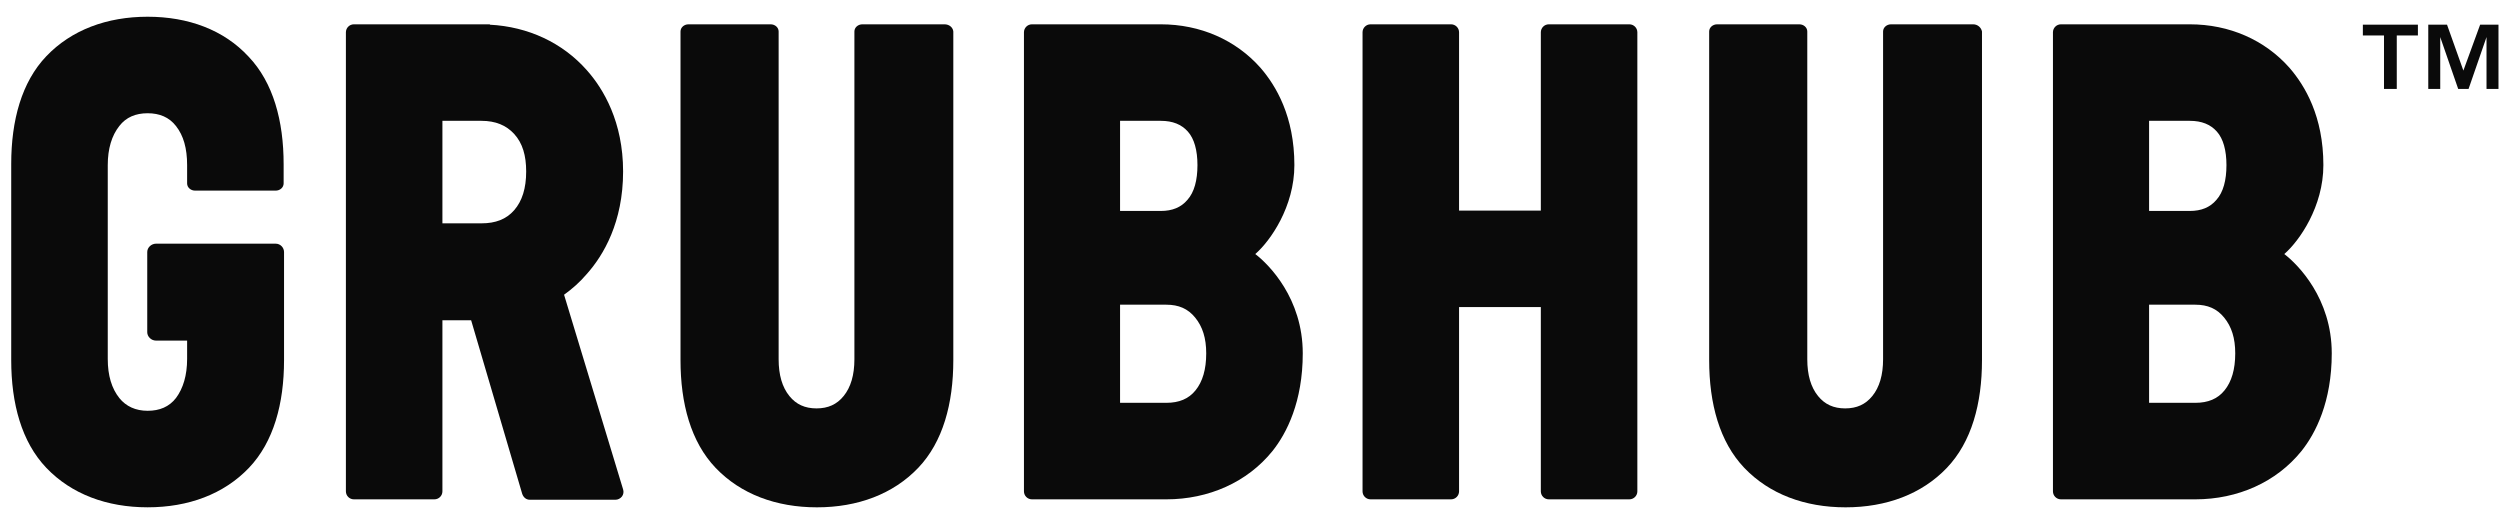
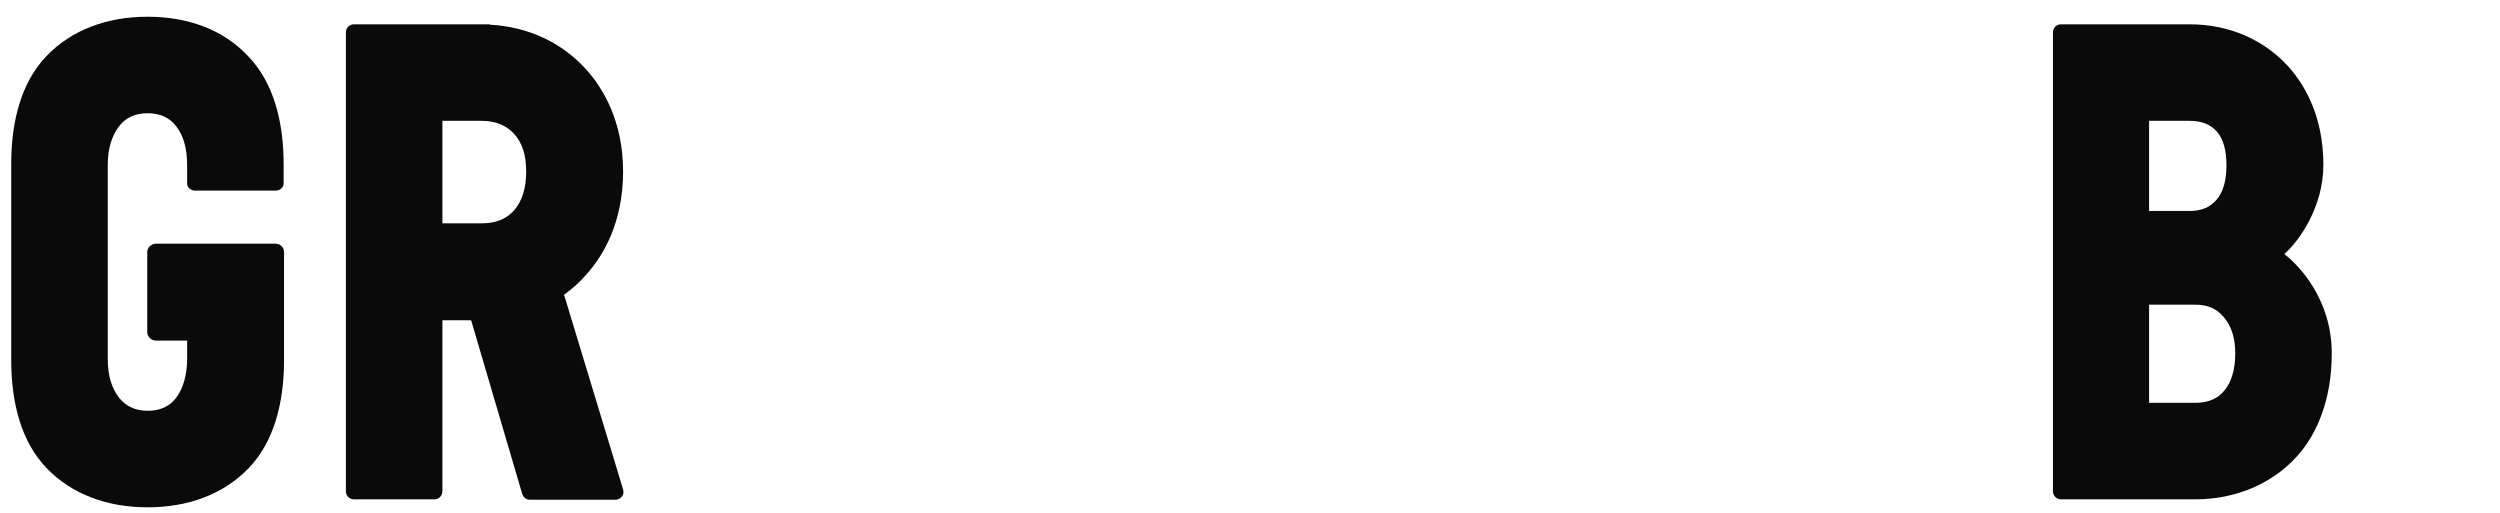
<svg xmlns="http://www.w3.org/2000/svg" width="117" height="24" viewBox="0 0 117 24" fill="none">
-   <path d="M76.254 1.138H72.484C72.278 1.138 72.111 1.306 72.111 1.511V9.855H68.284V1.511C68.284 1.306 68.116 1.138 67.91 1.138H64.14C63.935 1.138 63.767 1.306 63.767 1.511V22.996C63.767 23.201 63.935 23.369 64.14 23.369H67.91C68.116 23.369 68.284 23.201 68.284 22.996V14.372H72.111V22.996C72.111 23.201 72.278 23.369 72.484 23.369H76.254C76.46 23.369 76.628 23.201 76.628 22.996V1.511C76.628 1.306 76.46 1.138 76.254 1.138Z" fill="#0A0A0A" />
-   <path d="M44.205 1.138H42.357H40.359C40.154 1.138 39.986 1.287 39.986 1.474V11.46V16.799V16.817C39.986 17.545 39.818 18.124 39.482 18.535C39.165 18.927 38.754 19.113 38.213 19.113C37.672 19.113 37.261 18.927 36.944 18.535C36.608 18.124 36.44 17.545 36.44 16.817V16.799V11.46V1.474C36.44 1.287 36.272 1.138 36.066 1.138H33.976H32.221C32.016 1.138 31.848 1.287 31.848 1.474V11.46V16.855C31.848 18.889 32.333 20.681 33.49 21.895C34.666 23.127 36.328 23.743 38.232 23.743C40.136 23.743 41.797 23.127 42.973 21.895C44.13 20.681 44.615 18.889 44.615 16.855V11.46V1.474C44.597 1.287 44.429 1.138 44.205 1.138Z" fill="#0A0A0A" />
  <path d="M6.909 0.783C5.005 0.783 3.344 1.399 2.168 2.631C1.011 3.844 0.525 5.636 0.525 7.671V11.46V15.977V16.537V16.855C0.525 18.889 1.011 20.681 2.168 21.895C3.344 23.127 5.005 23.742 6.909 23.742C8.813 23.742 10.475 23.127 11.651 21.895C12.808 20.681 13.293 18.889 13.293 16.855V15.977V15.735V12.823V11.796C13.293 11.591 13.125 11.404 12.901 11.404H7.301C7.096 11.404 6.891 11.572 6.891 11.796V15.548C6.891 15.753 7.077 15.94 7.301 15.94H8.757V16.033V16.799C8.757 17.564 8.571 18.18 8.235 18.628C7.917 19.039 7.469 19.225 6.909 19.225C6.349 19.225 5.901 19.02 5.584 18.628C5.229 18.18 5.043 17.583 5.043 16.799V15.977V11.46V7.727C5.043 6.961 5.229 6.345 5.584 5.897C5.901 5.487 6.349 5.3 6.909 5.3C7.469 5.3 7.917 5.487 8.235 5.897C8.589 6.345 8.757 6.943 8.757 7.727V8.585C8.757 8.772 8.925 8.921 9.131 8.921H12.901C13.107 8.921 13.274 8.772 13.274 8.585V7.689C13.274 5.655 12.789 3.863 11.632 2.649C10.475 1.399 8.813 0.783 6.909 0.783Z" fill="#0A0A0A" />
-   <path d="M58.747 11.889C59.457 11.273 60.577 9.668 60.577 7.727C60.577 5.45 59.718 4.012 58.99 3.172C57.833 1.866 56.171 1.138 54.324 1.138H50.814H48.294C48.089 1.138 47.921 1.306 47.921 1.511V22.996C47.921 23.201 48.089 23.369 48.294 23.369H50.59H54.585C56.563 23.369 58.374 22.567 59.55 21.111C60.222 20.271 60.969 18.796 60.969 16.537C60.969 13.961 59.382 12.375 58.747 11.889ZM52.419 5.655H54.324C54.883 5.655 55.294 5.823 55.593 6.159C55.892 6.495 56.041 7.036 56.041 7.727C56.041 8.436 55.891 8.996 55.574 9.351C55.276 9.705 54.865 9.873 54.324 9.873H52.419V5.655ZM55.947 18.273C55.63 18.665 55.182 18.852 54.585 18.852H52.419V14.26H54.585C55.163 14.26 55.593 14.447 55.929 14.857C56.283 15.287 56.451 15.828 56.451 16.537C56.451 17.284 56.283 17.863 55.947 18.273Z" fill="#0A0A0A" />
  <path d="M26.398 13.793C26.79 13.513 27.145 13.196 27.462 12.823C28.246 11.945 29.161 10.396 29.161 8.025C29.161 5.711 28.246 4.162 27.462 3.284C26.323 1.996 24.718 1.25 22.926 1.156V1.138H22.59C22.571 1.138 22.553 1.138 22.534 1.138H16.561C16.355 1.138 16.188 1.306 16.188 1.511V22.996C16.188 23.201 16.355 23.369 16.561 23.369H20.331C20.537 23.369 20.705 23.201 20.705 22.996V14.988H22.049L24.438 23.108C24.494 23.276 24.625 23.388 24.793 23.388H28.806C28.918 23.388 29.03 23.332 29.105 23.239C29.179 23.145 29.198 23.015 29.161 22.903L26.398 13.793ZM24.065 9.836C23.691 10.265 23.187 10.452 22.534 10.452H20.705V5.655H22.534C23.187 5.655 23.691 5.86 24.065 6.271C24.457 6.7 24.625 7.279 24.625 8.025C24.625 8.809 24.438 9.407 24.065 9.836Z" fill="#0A0A0A" />
  <path d="M106.905 11.889C107.614 11.273 108.734 9.668 108.734 7.727C108.734 5.45 107.875 4.012 107.147 3.172C105.99 1.866 104.329 1.138 102.481 1.138H98.971H96.451C96.246 1.138 96.078 1.306 96.078 1.511V22.996C96.078 23.201 96.246 23.369 96.451 23.369H98.747H102.742C104.721 23.369 106.531 22.567 107.707 21.111C108.379 20.271 109.126 18.796 109.126 16.537C109.126 13.961 107.539 12.375 106.905 11.889ZM100.577 5.655H102.481C103.041 5.655 103.451 5.823 103.75 6.159C104.049 6.495 104.198 7.036 104.198 7.727C104.198 8.436 104.049 8.996 103.731 9.351C103.433 9.705 103.022 9.873 102.481 9.873H100.577V5.655ZM104.105 18.273C103.787 18.665 103.339 18.852 102.742 18.852H100.577V14.26H102.742C103.321 14.26 103.75 14.447 104.086 14.857C104.441 15.287 104.609 15.828 104.609 16.537C104.609 17.284 104.441 17.863 104.105 18.273Z" fill="#0A0A0A" />
-   <path d="M92.346 1.138H90.498H88.501C88.296 1.138 88.128 1.287 88.128 1.474V11.46V16.799V16.817C88.128 17.545 87.96 18.124 87.624 18.535C87.306 18.927 86.896 19.113 86.355 19.113C85.813 19.113 85.403 18.927 85.085 18.535C84.749 18.124 84.581 17.545 84.581 16.817V16.799V11.46V1.474C84.581 1.287 84.413 1.138 84.208 1.138H82.117H80.363C80.157 1.138 79.989 1.287 79.989 1.474V11.46V16.855C79.989 18.889 80.475 20.681 81.632 21.895C82.808 23.127 84.469 23.743 86.373 23.743C88.277 23.743 89.938 23.127 91.114 21.895C92.272 20.681 92.757 18.889 92.757 16.855V11.46V1.474C92.72 1.287 92.552 1.138 92.346 1.138Z" fill="#0A0A0A" />
-   <path d="M110.582 1.66V1.156H113.158V1.66H112.169V4.161H111.571V1.66H110.582ZM114.521 1.156L115.286 3.303L116.07 1.156H116.929V4.161H116.369V1.735L115.529 4.161H115.043L114.203 1.735V4.161H113.643V1.156H114.521Z" fill="#0A0A0A" />
</svg>